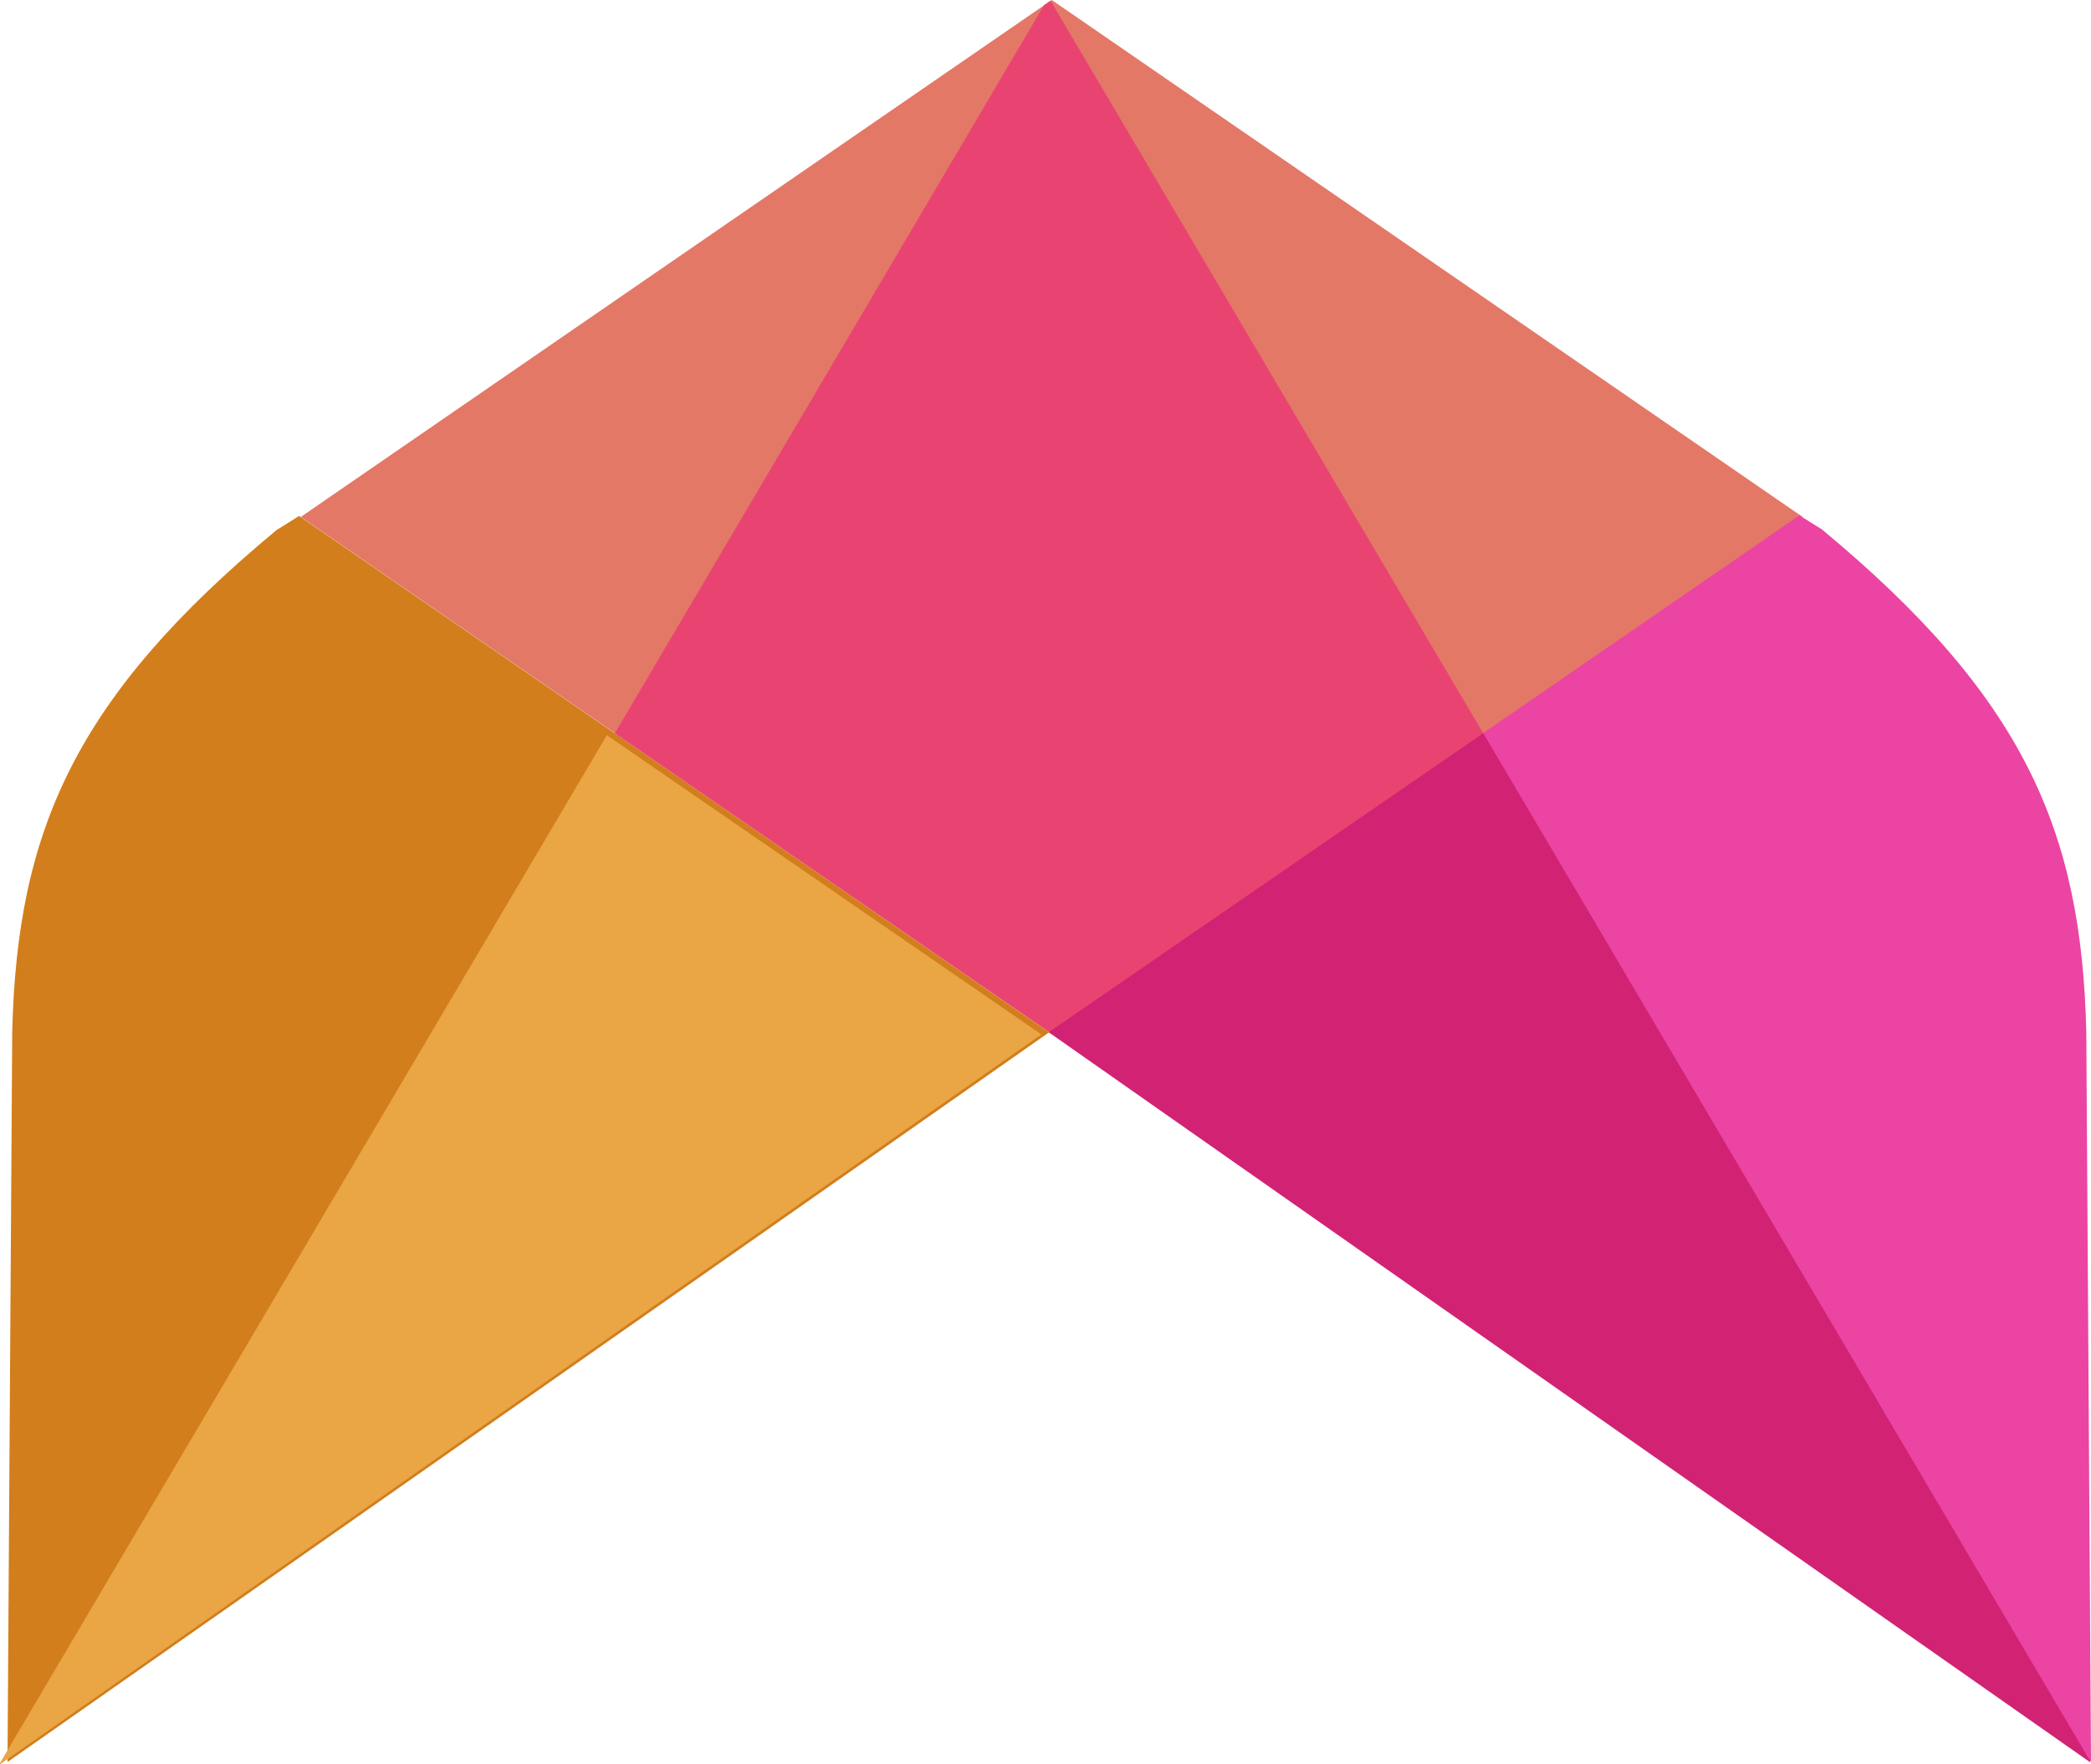
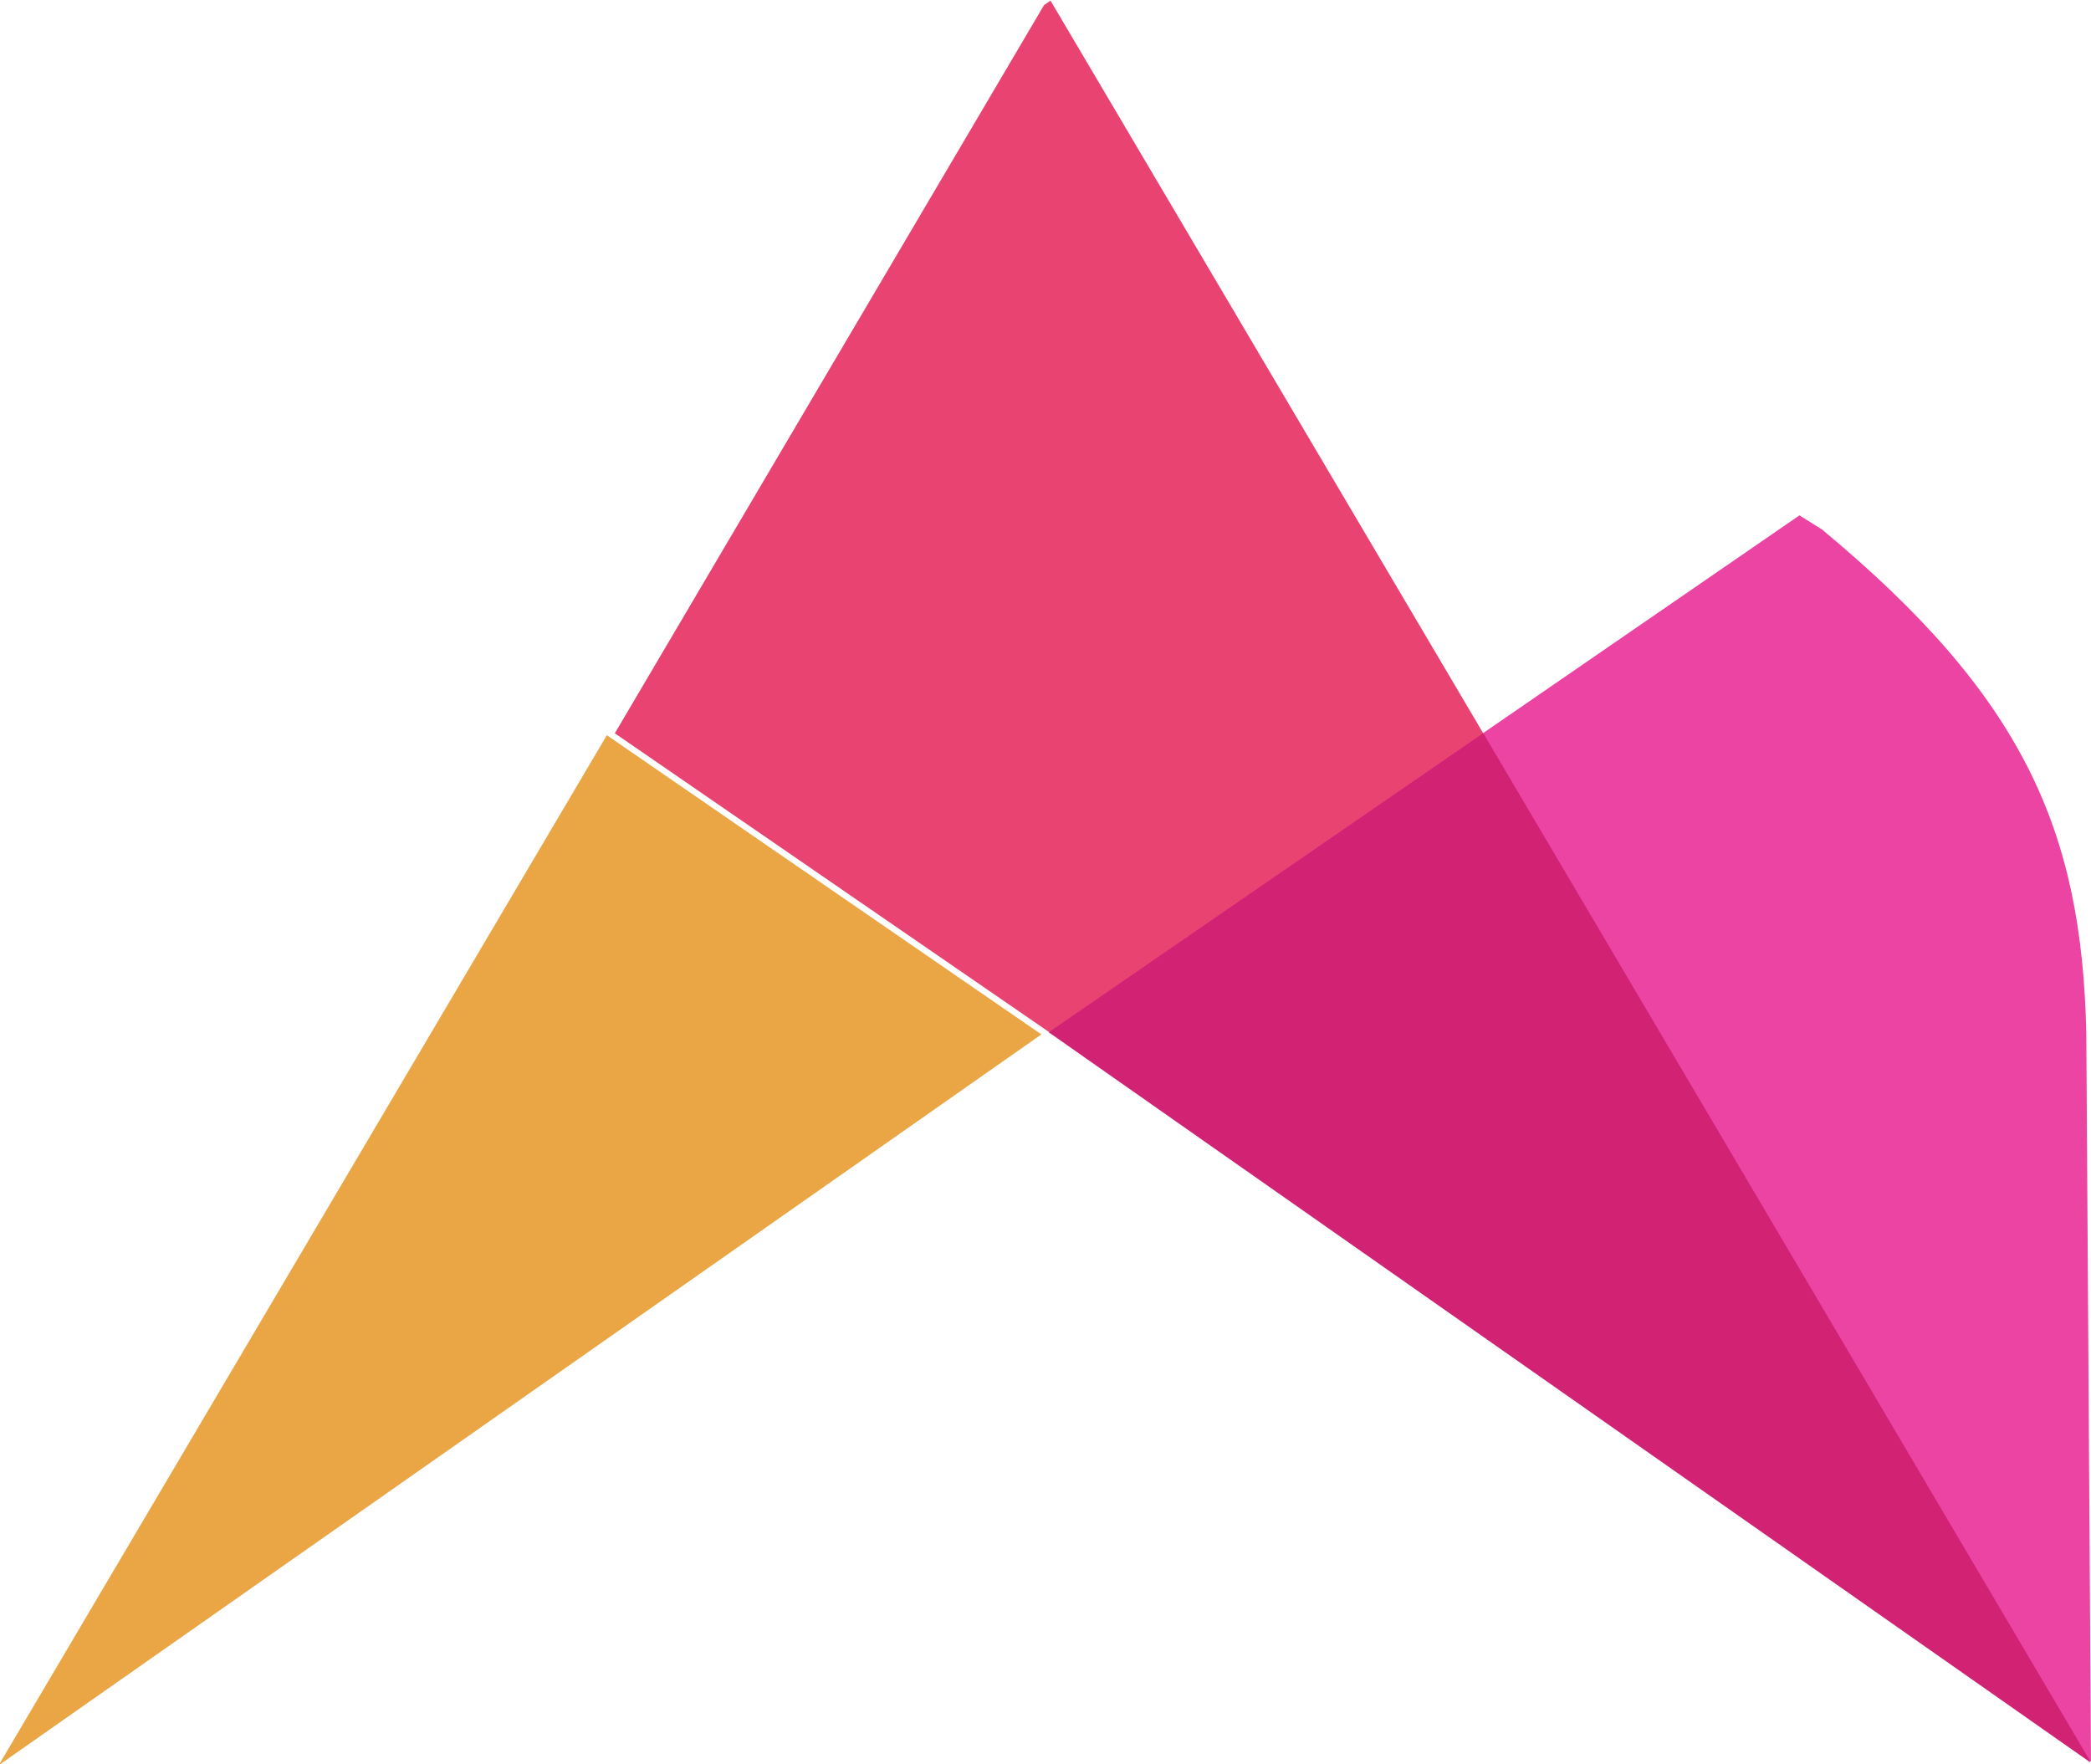
<svg xmlns="http://www.w3.org/2000/svg" width="32" height="27" viewBox="0 0 32 27" fill="none">
-   <path d="M27.589 7.911L16.095 15.822L4.603 7.911L16.096 0L27.587 7.911H27.589Z" fill="#E47867" />
  <path d="M27.538 7.887L16.06 15.788L32 26.959L31.928 15.798C31.857 12.699 30.964 10.659 27.882 8.102L27.538 7.887Z" fill="#EB44A2" />
-   <path d="M4.577 7.896L16.055 15.798L0.115 26.965L0.187 15.805C0.258 12.708 1.151 10.667 4.233 8.111L4.577 7.896Z" fill="#D27E1C" />
  <path d="M9.409 11.222L15.977 0.079L16.077 0.01L22.721 11.259L16.095 15.822L9.409 11.222Z" fill="#E94471" />
-   <path d="M31.986 26.968L16.049 15.797L22.699 11.22L31.986 26.948V26.967V26.968Z" fill="#D22274" />
+   <path d="M31.986 26.968L16.049 15.797L22.699 11.22L31.986 26.948V26.967V26.968" fill="#D22274" />
  <path d="M0 27L15.937 15.83L9.287 11.251L0 26.98V27Z" fill="#EAA545" />
</svg>